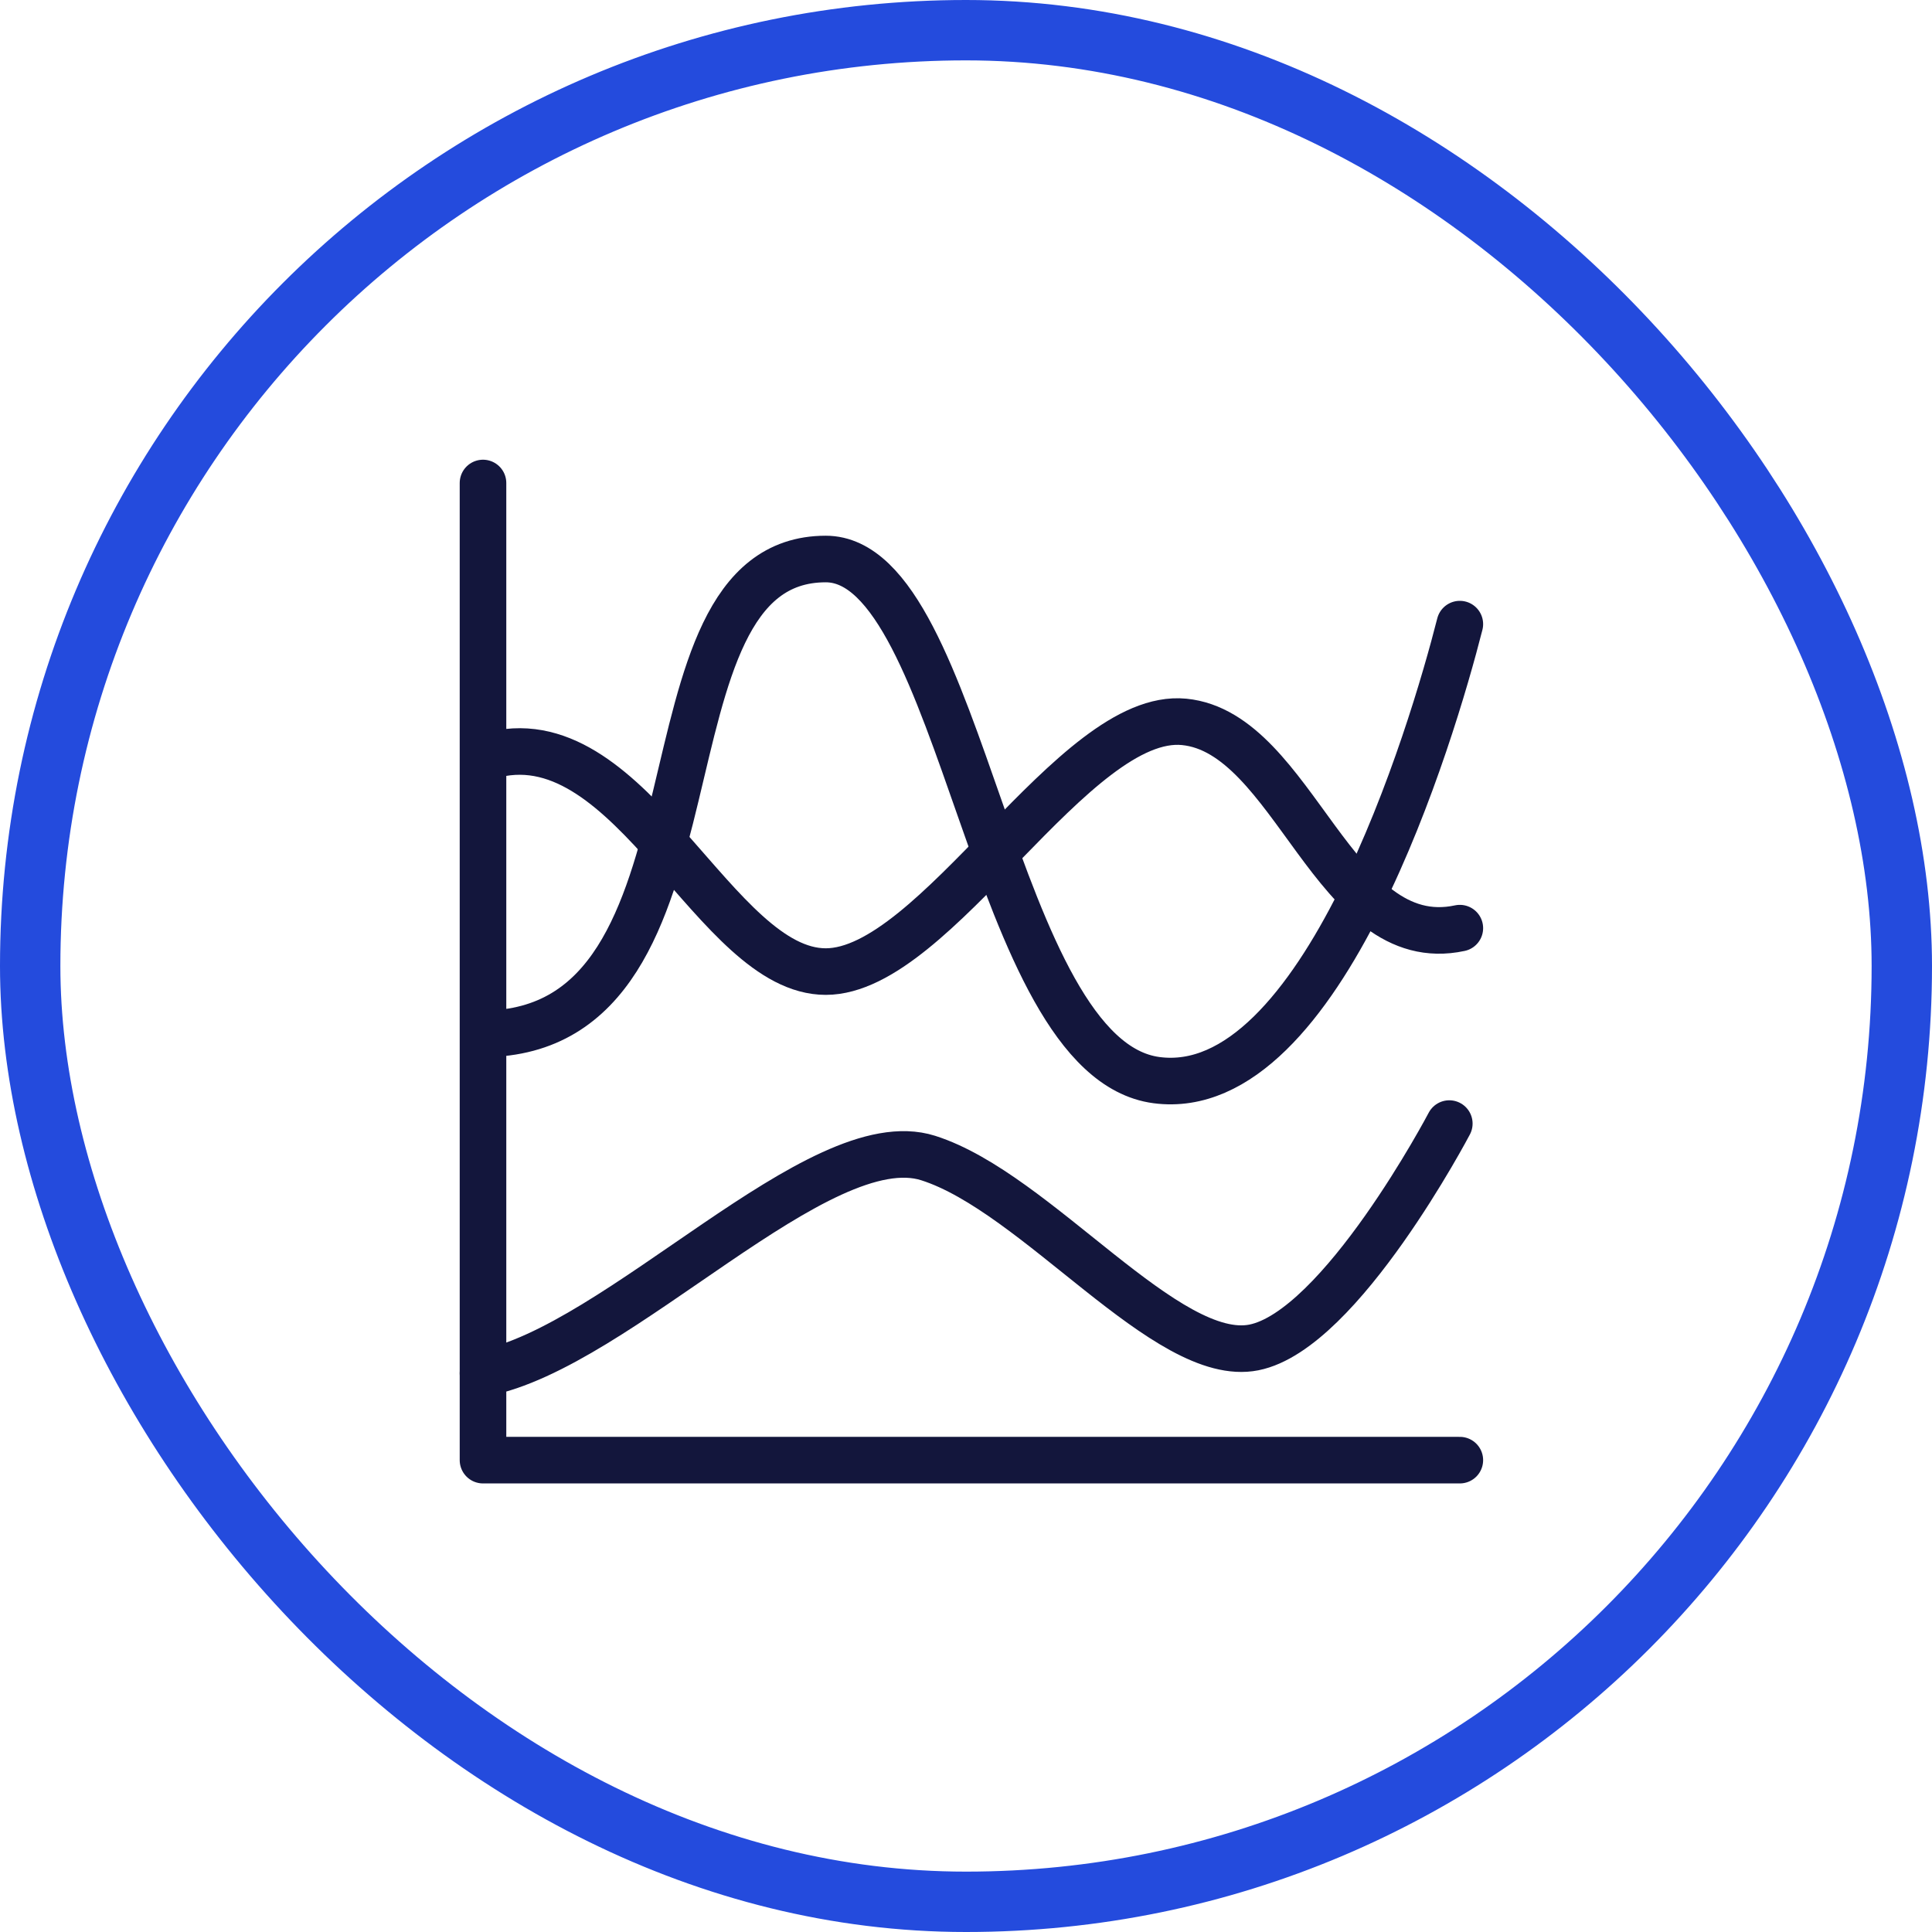
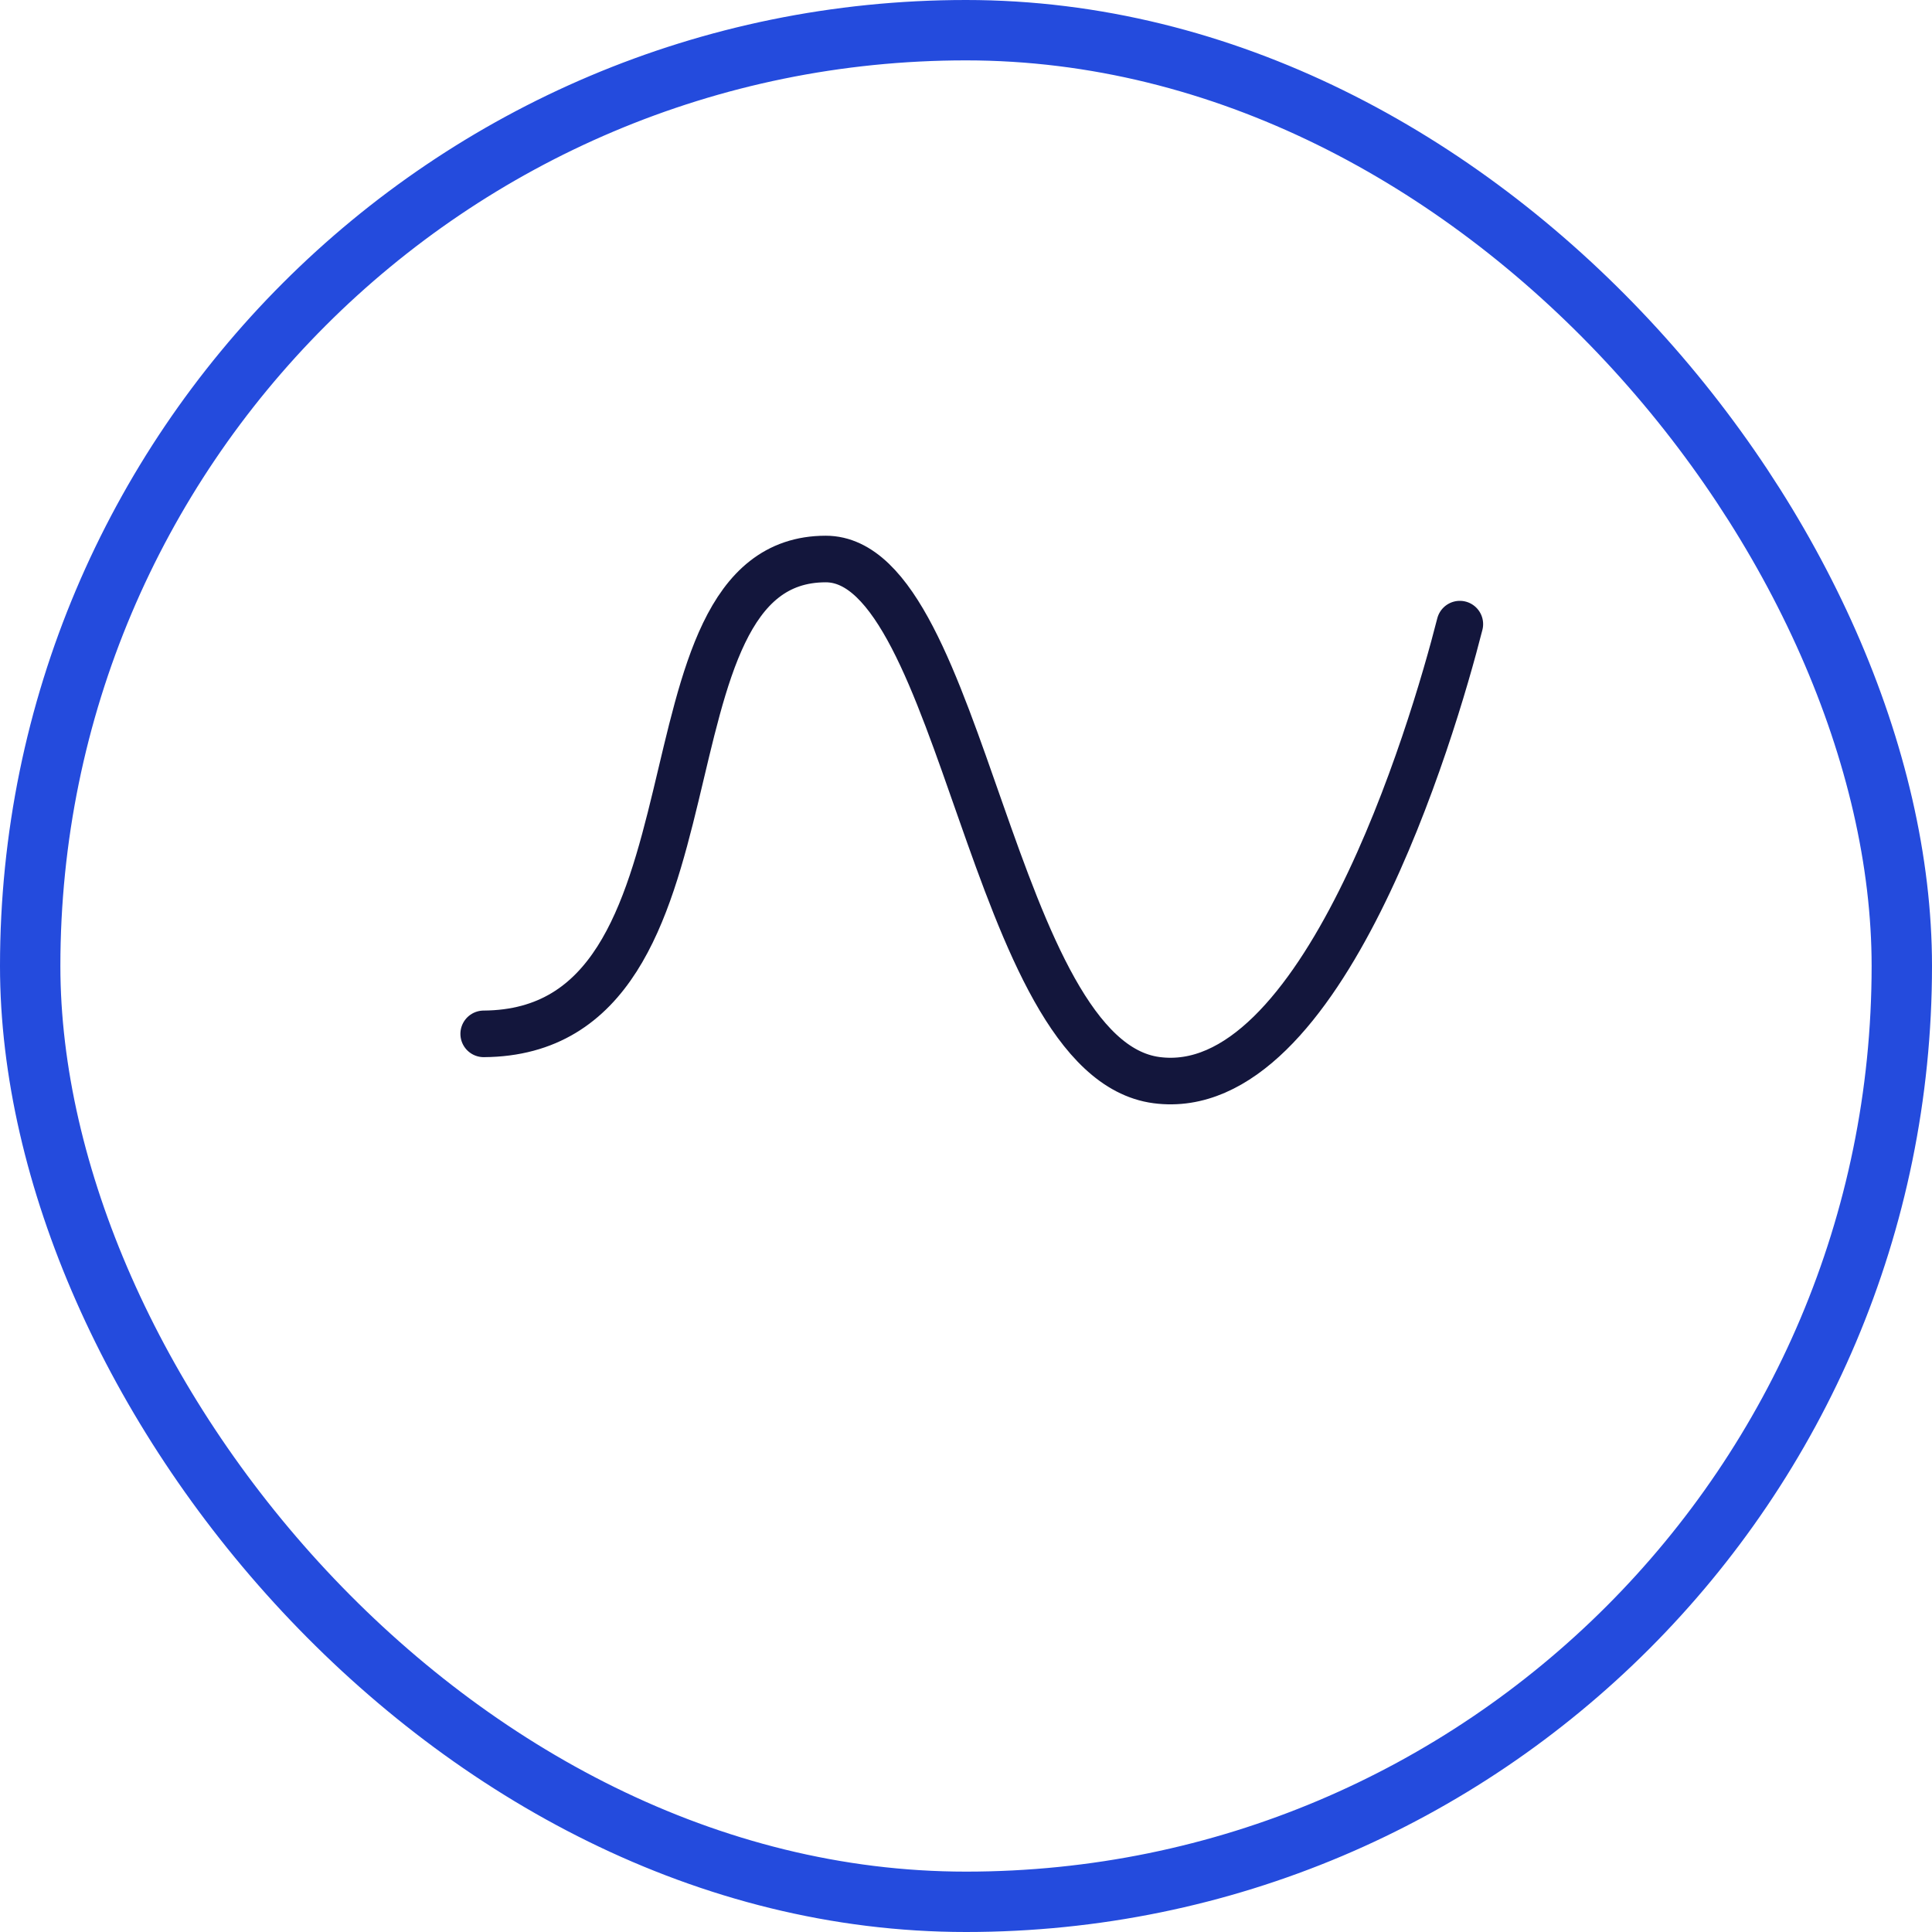
<svg xmlns="http://www.w3.org/2000/svg" width="64" height="64" viewBox="0 0 64 64" fill="none">
  <g filter="url(#filter0_b_485_15769)">
    <rect x="2" y="2" width="60" height="60" rx="30" fill="white" fill-opacity="0.8" />
    <rect x="1" y="1" width="62" height="62" rx="31" stroke="#244BDD" stroke-width="2" />
-     <path d="M48.359 48.369H16V16" stroke="#13163C" stroke-width="1.543" stroke-linecap="round" stroke-linejoin="round" />
-     <path d="M48.359 30.746C44.187 31.642 42.88 24.272 39.227 23.913C35.573 23.553 31.005 32.185 27.354 32.185C23.7 32.185 20.96 23.913 16.394 24.991C16.265 25.022 16.139 25.064 16.02 25.111" stroke="#13163C" stroke-width="1.543" stroke-linecap="round" stroke-linejoin="round" />
-     <path d="M16 45.492C20.496 44.636 27.149 37.22 30.746 38.361C34.343 39.502 38.659 45.207 41.536 44.636C44.413 44.066 48.01 37.22 48.01 37.22" stroke="#13163C" stroke-width="1.543" stroke-linecap="round" stroke-linejoin="round" />
    <path d="M48.359 20.675C47.446 24.272 43.793 36.501 38.313 35.781C32.832 35.062 31.92 18.518 27.354 18.518C20.742 18.518 24.499 34.193 16.023 34.248" stroke="#13163C" stroke-width="1.543" stroke-linecap="round" stroke-linejoin="round" />
  </g>
  <defs>
    <filter id="filter0_b_485_15769" x="-10" y="-10" width="84" height="84" filterUnits="userSpaceOnUse" color-interpolation-filters="sRGB">
      <feFlood flood-opacity="0" result="BackgroundImageFix" />
      <feGaussianBlur in="BackgroundImageFix" stdDeviation="5" />
      <feComposite in2="SourceAlpha" operator="in" result="effect1_backgroundBlur_485_15769" />
      <feBlend mode="normal" in="SourceGraphic" in2="effect1_backgroundBlur_485_15769" result="shape" />
    </filter>
  </defs>
</svg>